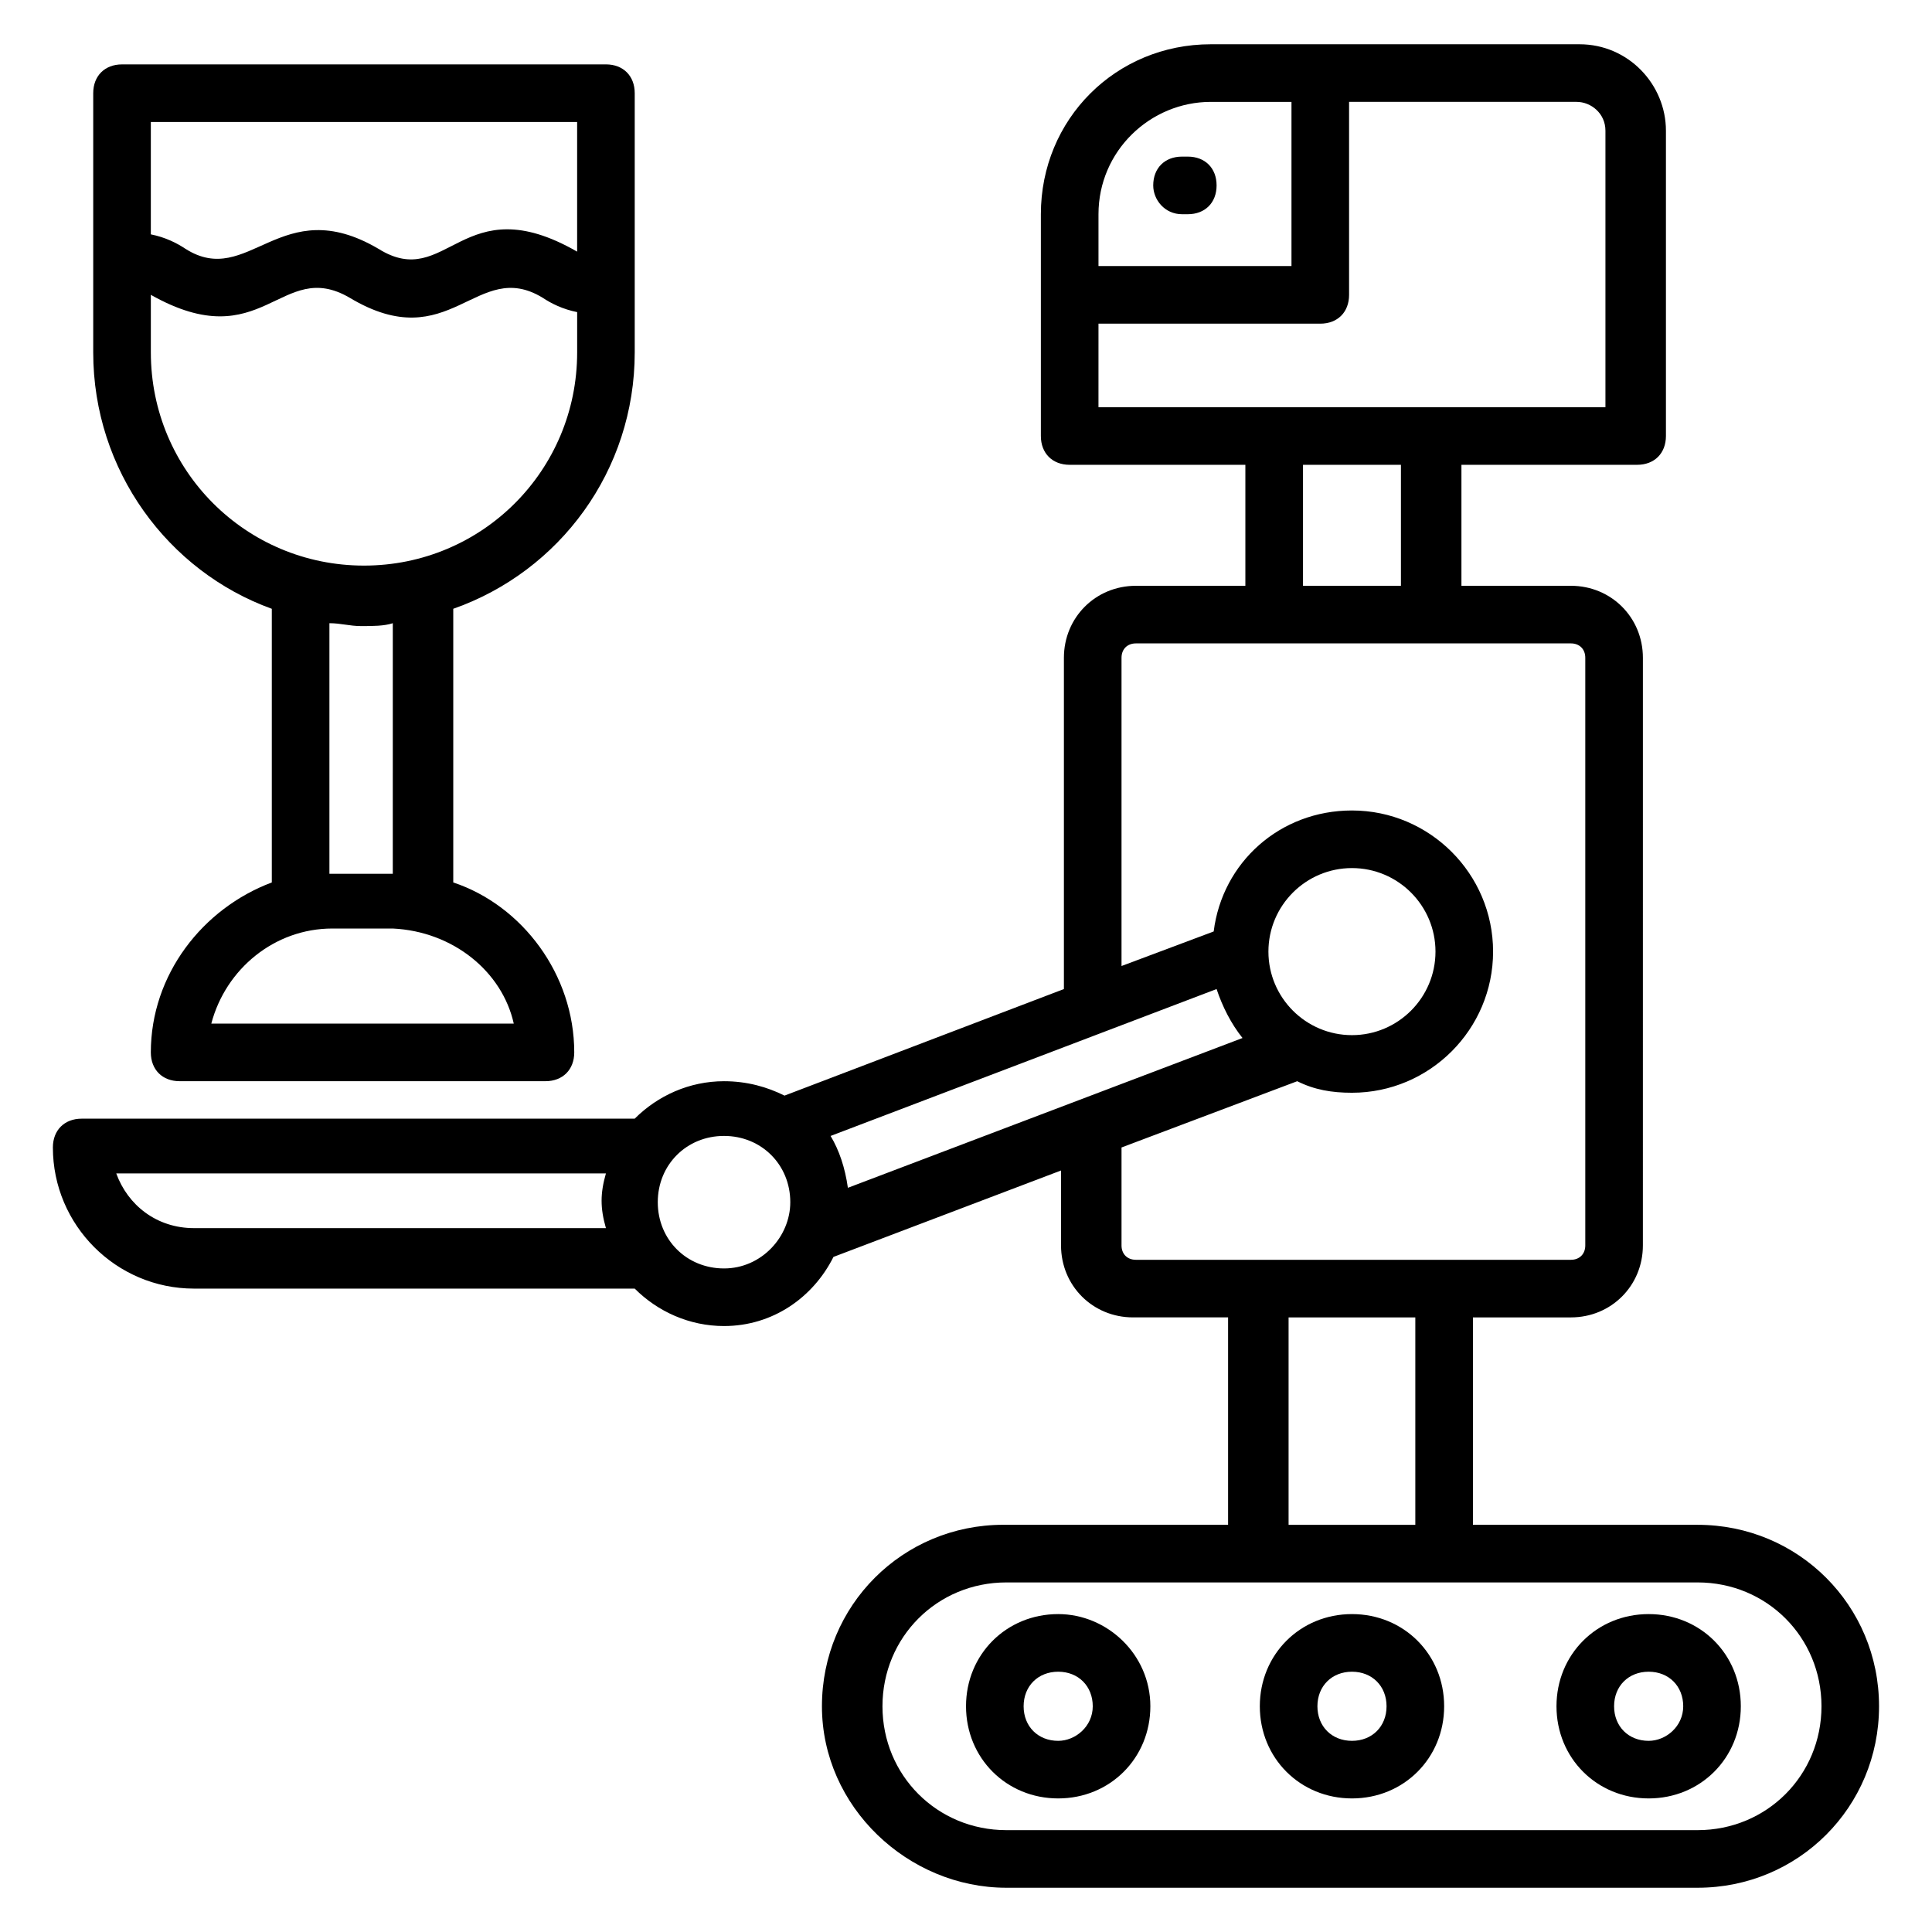
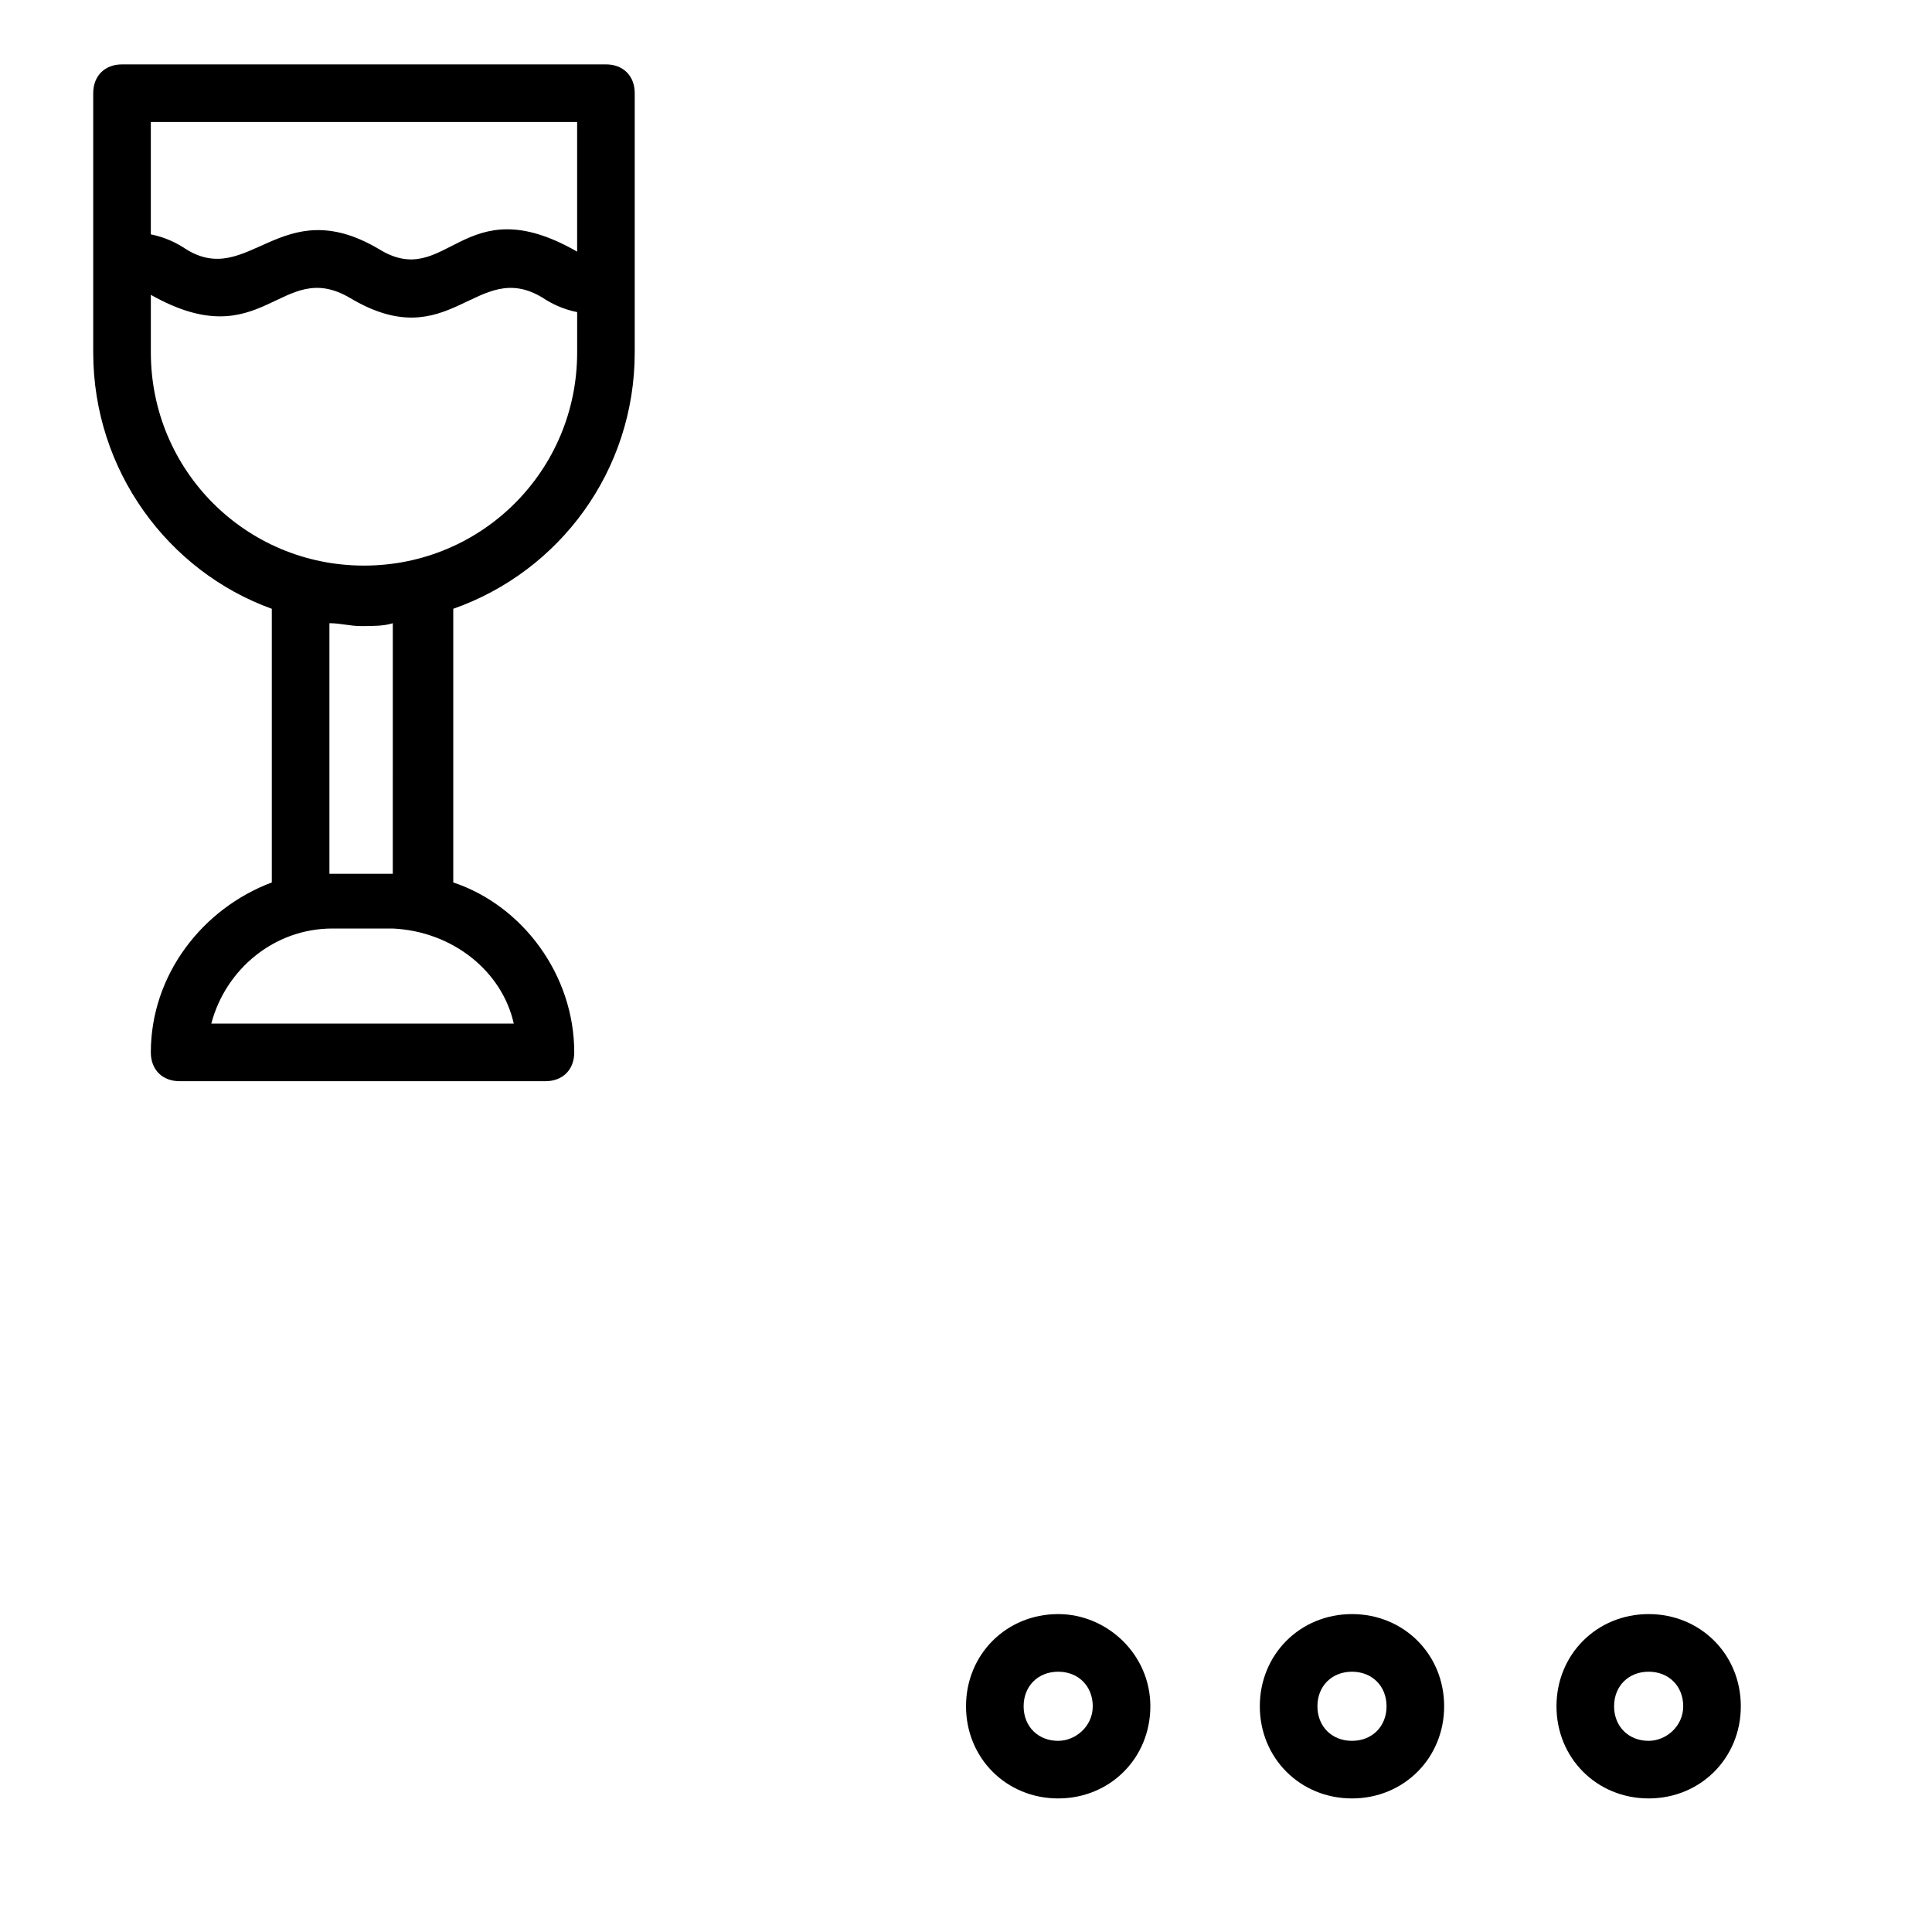
<svg xmlns="http://www.w3.org/2000/svg" fill="#000000" width="800px" height="800px" version="1.1" viewBox="144 144 512 512">
  <g>
-     <path d="m457.25 200.77h1.527c4.582 0 7.633-3.055 7.633-7.633 0-4.582-3.055-7.633-7.633-7.633h-1.527c-4.582 0-7.633 3.055-7.633 7.633 0 3.816 3.051 7.633 7.633 7.633z" />
-     <path d="m593.89 548.09h-59.543v-54.961l25.953-0.004c10.688 0 19.082-8.398 19.082-19.082l0.004-155.72c0-10.688-8.398-19.082-19.082-19.082h-29.008v-32.062h46.562c4.582 0 7.633-3.055 7.633-7.633v-80.914c0-12.215-9.922-22.902-22.902-22.902h-97.707c-25.191 0-45.039 19.848-45.039 45.039v58.777c0 4.582 3.055 7.633 7.633 7.633h46.562v32.062h-29.008c-10.688 0-19.082 8.398-19.082 19.082v87.785l-74.043 28.242c-4.582-2.289-9.922-3.816-16.031-3.816-9.16 0-17.559 3.816-23.664 9.922l-146.56 0.004c-4.582 0-7.633 3.055-7.633 7.633 0 20.609 16.793 37.402 37.402 37.402h116.79c6.106 6.106 14.504 9.922 23.664 9.922 12.977 0 23.664-7.633 29.008-18.32l60.305-22.902v19.848c0 10.688 8.398 19.082 19.082 19.082h25.191v54.961h-59.543c-26.719 0-48.09 21.375-48.09 48.09 0 26.723 22.898 48.098 48.852 48.098h183.2c26.719 0 48.09-21.375 48.09-48.09 0.004-26.719-21.371-48.09-48.086-48.09zm-129.01-377.09h21.375v43.512h-51.145v-13.742c0-16.793 13.738-29.77 29.77-29.77zm-29.77 58.777h58.777c4.582 0 7.633-3.055 7.633-7.633v-51.145h60.305c3.816 0 7.633 3.055 7.633 7.633v73.281h-134.35zm80.152 37.402v32.062h-25.953v-32.062zm-48.855 138.93c1.527 4.582 3.816 9.16 6.871 12.977l-104.58 39.695c-0.762-5.344-2.289-9.922-4.582-13.742zm13.738-9.922c0-12.215 9.922-22.137 22.137-22.137s22.137 9.922 22.137 22.137-9.922 22.137-22.137 22.137c-12.211 0-22.137-9.926-22.137-22.137zm-284.73 73.281c-9.922 0-17.559-6.106-20.609-14.504h129.77c-1.527 5.344-1.527 9.16 0 14.504zm140.46 10.684c-9.922 0-17.559-7.633-17.559-17.559 0-9.922 7.633-17.559 17.559-17.559 9.922 0 17.559 7.633 17.559 17.559-0.004 9.164-7.637 17.559-17.559 17.559zm105.34-6.106v-25.953l46.562-17.559c4.582 2.289 9.16 3.055 14.504 3.055 20.609 0 37.402-16.793 37.402-37.402s-16.793-37.402-37.402-37.402c-19.082 0-34.352 13.742-36.641 32.062l-24.426 9.156v-81.68c0-2.289 1.527-3.816 3.816-3.816h115.27c2.289 0 3.816 1.527 3.816 3.816v155.72c0 2.289-1.527 3.816-3.816 3.816h-115.27c-2.289 0-3.816-1.527-3.816-3.816zm44.273 74.047v-54.961h33.586v54.961zm108.4 80.914h-183.2c-18.32 0-32.824-14.504-32.824-32.824 0-18.32 14.504-32.824 32.824-32.824h183.2c18.32 0 32.824 14.504 32.824 32.824-0.004 18.32-14.504 32.824-32.824 32.824z" />
    <path d="m424.43 571.75c-13.742 0-24.426 10.688-24.426 24.426 0 13.742 10.688 24.426 24.426 24.426 13.742 0 24.426-10.688 24.426-24.426s-11.449-24.426-24.426-24.426zm0 33.59c-5.344 0-9.16-3.816-9.16-9.16s3.816-9.16 9.16-9.16 9.16 3.816 9.16 9.16-4.582 9.16-9.16 9.16z" />
    <path d="m502.29 571.75c-13.742 0-24.426 10.688-24.426 24.426 0 13.742 10.688 24.426 24.426 24.426 13.742 0 24.426-10.688 24.426-24.426s-10.688-24.426-24.426-24.426zm0 33.59c-5.344 0-9.16-3.816-9.16-9.16s3.816-9.16 9.16-9.16 9.16 3.816 9.16 9.16-3.82 9.16-9.16 9.16z" />
    <path d="m580.91 571.75c-13.742 0-24.426 10.688-24.426 24.426 0 13.742 10.688 24.426 24.426 24.426 13.742 0 24.426-10.688 24.426-24.426 0.004-13.738-10.684-24.426-24.426-24.426zm0 33.59c-5.344 0-9.16-3.816-9.16-9.16s3.816-9.16 9.16-9.16 9.16 3.816 9.16 9.16-4.578 9.16-9.16 9.16z" />
    <path d="m216.03 305.34v72.52c-18.32 6.867-32.059 24.426-32.059 45.035 0 4.582 3.055 7.633 7.633 7.633h96.945c4.582 0 7.633-3.055 7.633-7.633 0-20.609-13.742-38.93-32.062-45.039v-72.52c28.242-9.922 48.09-36.641 48.09-67.938v-68.703c0-4.582-3.055-7.633-7.633-7.633l-128.24 0.004c-4.582 0-7.633 3.055-7.633 7.633v68.703c0 31.297 19.848 58.012 47.328 67.938zm64.121 109.92h-80.152c3.816-14.504 16.793-25.191 32.062-25.191h16.031c16.027 0.766 29.004 11.449 32.059 25.191zm-31.297-39.695h-17.555v-66.41c3.055 0 5.344 0.762 8.398 0.762 3.055 0 6.106 0 8.398-0.762l-0.004 66.41zm48.09-199.23v34.352c-30.535-17.559-34.352 10.688-52.672-0.762-25.953-15.266-34.352 10.688-51.145 0-2.289-1.527-5.34-3.055-9.156-3.816v-29.773zm-112.97 45.801c29.77 16.793 34.352-9.922 52.672 0.762 26.719 16.031 33.586-10.688 51.145 0 2.289 1.527 5.344 3.055 9.16 3.816v10.688c0 31.297-25.191 56.488-56.488 56.488-31.297 0-56.488-25.191-56.488-56.488z" />
  </g>
</svg>